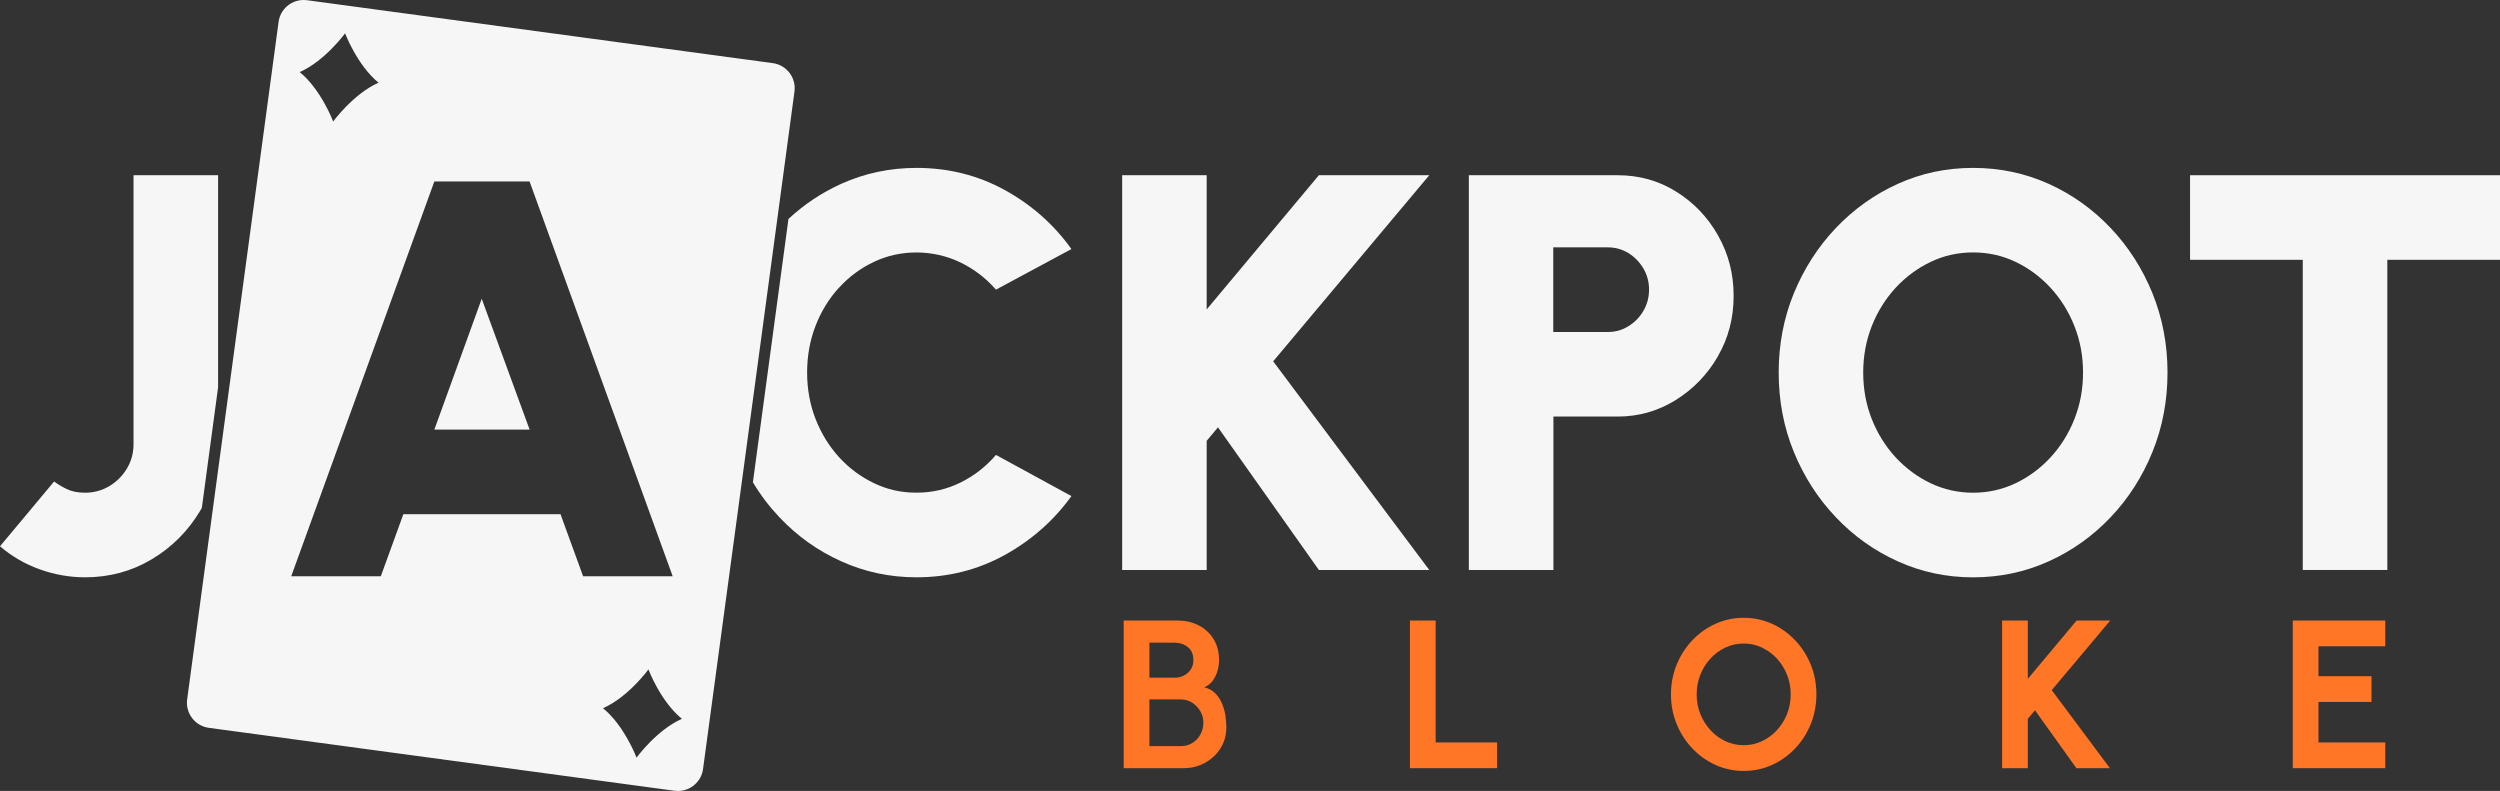
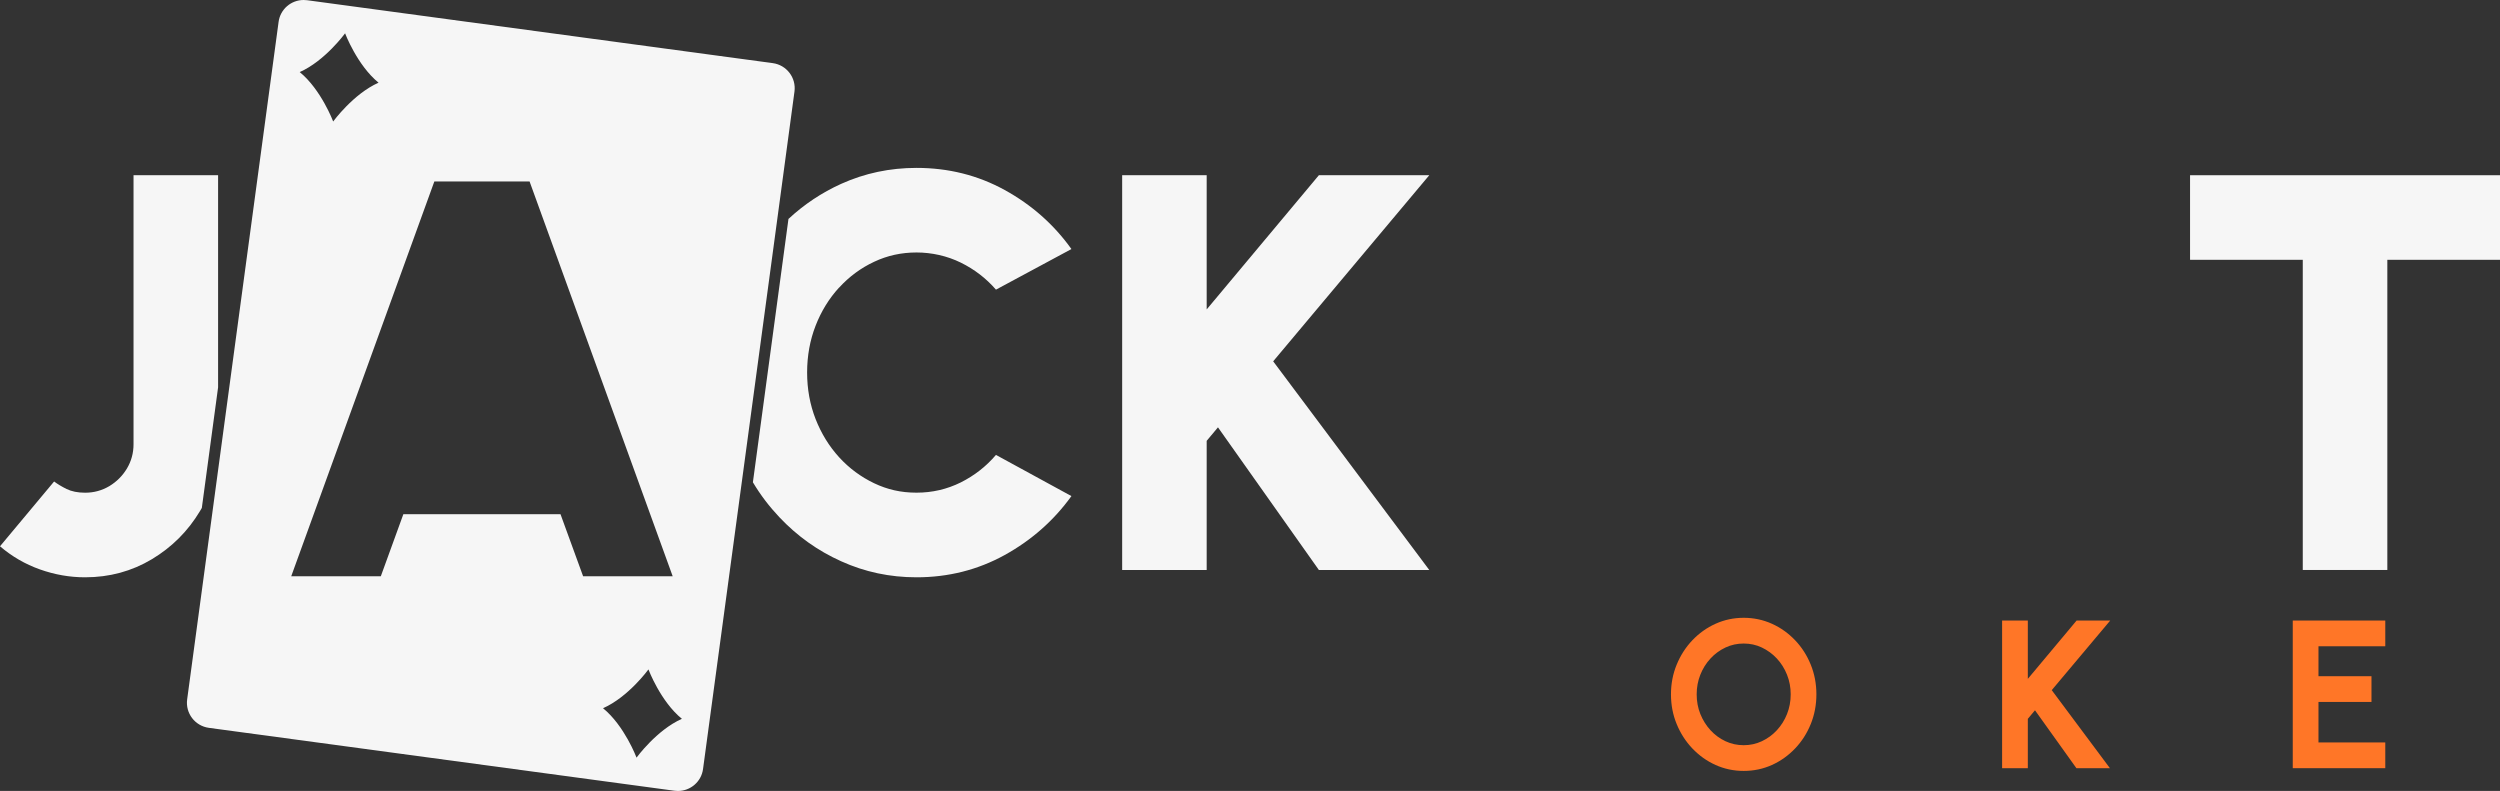
<svg xmlns="http://www.w3.org/2000/svg" width="177" height="56" viewBox="0 0 177 56" fill="none">
  <rect x="0" y="0" width="177" height="56" fill="#333333" stroke="none" />
  <g clip-path="url(#clip0_55_580)">
    <path d="M59.412 20.362C60.121 19.585 60.949 18.973 61.885 18.536C62.822 18.092 63.822 17.875 64.888 17.875C65.956 17.875 67.049 18.114 68.022 18.592C68.992 19.07 69.821 19.708 70.514 20.507L75.857 17.633C74.611 15.889 73.033 14.497 71.13 13.451C69.227 12.406 67.146 11.887 64.888 11.887C63.001 11.887 61.225 12.264 59.561 13.014C58.173 13.642 56.927 14.474 55.823 15.501L53.305 34.145C53.838 35.041 54.465 35.862 55.181 36.62C56.435 37.949 57.897 38.995 59.561 39.741C61.225 40.495 63.001 40.873 64.888 40.873C67.146 40.873 69.227 40.346 71.13 39.297C73.036 38.244 74.611 36.852 75.857 35.123L70.514 32.208C69.821 33.021 68.989 33.671 68.022 34.156C67.049 34.638 66.008 34.881 64.888 34.881C63.769 34.881 62.822 34.657 61.885 34.212C60.949 33.764 60.121 33.152 59.412 32.376C58.699 31.595 58.147 30.692 57.744 29.669C57.345 28.646 57.144 27.548 57.144 26.372C57.144 25.196 57.345 24.084 57.744 23.061C58.143 22.034 58.696 21.134 59.412 20.354V20.362Z" fill="#F6F6F6" />
    <path d="M14.289 35.967L15.441 27.421V12.406H9.454V31.453C9.454 32.077 9.297 32.648 8.987 33.171C8.674 33.69 8.26 34.104 7.741 34.418C7.219 34.727 6.648 34.884 6.025 34.884C5.507 34.884 5.07 34.795 4.708 34.619C4.35 34.44 4.059 34.261 3.831 34.089L0 38.677C0.839 39.394 1.78 39.943 2.824 40.313C3.872 40.686 4.936 40.873 6.025 40.873C7.752 40.873 9.331 40.443 10.752 39.592C12.173 38.741 13.311 37.602 14.162 36.18C14.207 36.109 14.244 36.038 14.289 35.963V35.967Z" fill="#F6F6F6" />
    <path d="M90.141 25.581L101.192 12.406H93.376L85.433 21.907V12.406H79.449V40.354H85.433V31.211L86.232 30.255L93.376 40.354H101.192L90.141 25.581Z" fill="#F6F6F6" />
-     <path d="M121.614 25.241C122.368 23.949 122.741 22.523 122.741 20.948C122.741 19.372 122.375 17.987 121.648 16.688C120.917 15.389 119.928 14.351 118.686 13.574C117.443 12.794 116.056 12.406 114.526 12.406H103.994V40.357H109.982V29.493H114.53C116.003 29.493 117.369 29.109 118.619 28.336C119.868 27.563 120.868 26.533 121.622 25.241H121.614ZM116.354 22.008C116.089 22.46 115.735 22.826 115.294 23.094C114.854 23.371 114.369 23.505 113.84 23.505H109.971V17.513H113.84C114.369 17.513 114.854 17.651 115.294 17.92C115.735 18.196 116.085 18.555 116.354 19.01C116.619 19.462 116.753 19.958 116.753 20.503C116.753 21.049 116.619 21.553 116.354 22.001V22.008Z" fill="#F6F6F6" />
-     <path d="M149.43 16.139C148.169 14.81 146.707 13.765 145.043 13.014C143.375 12.264 141.596 11.887 139.697 11.887C137.798 11.887 136.033 12.264 134.37 13.014C132.706 13.769 131.247 14.81 129.982 16.139C128.718 17.468 127.729 19.01 127.005 20.761C126.289 22.512 125.931 24.386 125.931 26.38C125.931 28.373 126.289 30.251 127.005 32.002C127.725 33.753 128.714 35.295 129.982 36.624C131.243 37.953 132.706 38.998 134.37 39.745C136.033 40.499 137.809 40.876 139.697 40.876C141.585 40.876 143.379 40.499 145.043 39.745C146.707 38.995 148.166 37.953 149.43 36.624C150.691 35.295 151.68 33.753 152.393 32.002C153.101 30.251 153.46 28.377 153.46 26.38C153.46 24.382 153.101 22.512 152.393 20.761C151.68 19.01 150.691 17.468 149.43 16.139ZM146.867 29.673C146.465 30.695 145.897 31.599 145.181 32.379C144.465 33.156 143.637 33.768 142.7 34.216C141.764 34.66 140.76 34.884 139.697 34.884C138.634 34.884 137.63 34.66 136.694 34.216C135.757 33.768 134.929 33.156 134.209 32.379C133.493 31.599 132.929 30.695 132.523 29.673C132.12 28.65 131.915 27.552 131.915 26.376C131.915 25.2 132.12 24.11 132.523 23.083C132.929 22.06 133.493 21.157 134.209 20.377C134.929 19.6 135.757 18.988 136.694 18.54C137.63 18.092 138.63 17.872 139.697 17.872C140.764 17.872 141.764 18.092 142.7 18.54C143.637 18.988 144.465 19.6 145.181 20.377C145.897 21.157 146.465 22.06 146.867 23.083C147.274 24.106 147.479 25.204 147.479 26.376C147.479 27.548 147.274 28.646 146.867 29.673Z" fill="#F6F6F6" />
    <path d="M155.056 12.406V18.394H163.036V40.354H169.023V18.394H177V12.406H155.056Z" fill="#F6F6F6" />
-     <path d="M30.752 30.416H37.497L34.106 21.153L30.752 30.416Z" fill="#F6F6F6" />
    <path d="M56.248 6.485C56.382 5.503 55.692 4.603 54.711 4.469L21.738 0.015C21.657 0.004 21.574 0 21.496 0C20.612 0 19.843 0.65 19.724 1.553L13.251 49.515C13.117 50.493 13.803 51.397 14.788 51.531L47.76 55.985C47.842 55.996 47.921 56 48.003 56C48.883 56 49.656 55.347 49.775 54.447L52.674 32.984L54.908 16.434L56.248 6.485ZM24.432 2.359C24.432 2.359 25.283 4.614 26.801 5.854C25.01 6.649 23.589 8.602 23.589 8.602C23.589 8.602 22.738 6.343 21.22 5.103C23.011 4.312 24.432 2.359 24.432 2.359ZM39.687 36.404H28.558L26.962 40.798H20.619L30.752 12.846H37.493L47.626 40.798H41.284L39.683 36.404H39.687ZM45.067 53.641C45.067 53.641 44.216 51.382 42.694 50.142C44.488 49.351 45.91 47.395 45.91 47.395C45.91 47.395 46.76 49.657 48.279 50.893C46.488 51.684 45.067 53.641 45.067 53.641Z" fill="#F6F6F6" />
-     <path d="M79.558 54.387V43.934H83.363C83.915 43.934 84.415 44.046 84.859 44.274C85.303 44.501 85.657 44.822 85.918 45.244C86.18 45.666 86.31 46.163 86.31 46.734C86.31 46.988 86.273 47.245 86.198 47.503C86.124 47.761 86.008 47.996 85.855 48.201C85.702 48.406 85.501 48.559 85.258 48.66C85.583 48.739 85.844 48.884 86.049 49.093C86.254 49.302 86.411 49.549 86.527 49.829C86.642 50.109 86.721 50.396 86.762 50.687C86.803 50.979 86.825 51.247 86.825 51.498C86.825 52.05 86.687 52.543 86.415 52.976C86.142 53.409 85.773 53.752 85.314 54.006C84.855 54.26 84.344 54.387 83.788 54.387H79.558ZM81.378 47.981H83.154C83.523 47.981 83.837 47.865 84.098 47.637C84.359 47.41 84.49 47.103 84.49 46.726C84.49 46.323 84.359 46.017 84.098 45.812C83.837 45.606 83.523 45.502 83.154 45.502H81.378V47.981ZM81.378 52.827H83.602C83.9 52.827 84.169 52.756 84.407 52.61C84.646 52.465 84.837 52.267 84.982 52.013C85.128 51.759 85.198 51.471 85.198 51.147C85.198 50.867 85.128 50.605 84.982 50.355C84.837 50.105 84.646 49.903 84.407 49.75C84.169 49.597 83.9 49.519 83.602 49.519H81.378V52.827Z" fill="#FF7627" />
-     <path d="M99.823 54.387V43.934H101.644V52.565H105.994V54.387H99.823Z" fill="#FF7627" />
    <path d="M123.453 54.581C122.748 54.581 122.084 54.44 121.461 54.16C120.838 53.88 120.293 53.487 119.819 52.991C119.346 52.494 118.976 51.916 118.708 51.262C118.439 50.609 118.305 49.907 118.305 49.16C118.305 48.414 118.439 47.712 118.708 47.059C118.976 46.405 119.346 45.827 119.819 45.33C120.293 44.834 120.838 44.442 121.461 44.162C122.084 43.882 122.748 43.74 123.453 43.74C124.158 43.74 124.83 43.882 125.453 44.162C126.076 44.442 126.62 44.834 127.094 45.33C127.568 45.827 127.937 46.405 128.202 47.059C128.467 47.712 128.601 48.414 128.601 49.16C128.601 49.907 128.467 50.609 128.202 51.262C127.937 51.916 127.568 52.494 127.094 52.991C126.62 53.487 126.076 53.88 125.453 54.16C124.83 54.44 124.166 54.581 123.453 54.581ZM123.453 52.76C123.912 52.76 124.341 52.666 124.744 52.476C125.147 52.285 125.501 52.028 125.807 51.696C126.113 51.363 126.352 50.982 126.523 50.549C126.695 50.116 126.781 49.653 126.781 49.16C126.781 48.668 126.695 48.205 126.52 47.768C126.344 47.331 126.106 46.95 125.8 46.622C125.494 46.293 125.139 46.036 124.74 45.845C124.341 45.655 123.912 45.562 123.453 45.562C122.994 45.562 122.565 45.655 122.162 45.845C121.759 46.036 121.405 46.293 121.099 46.626C120.793 46.958 120.554 47.339 120.383 47.772C120.211 48.205 120.125 48.668 120.125 49.16C120.125 49.653 120.211 50.124 120.386 50.557C120.562 50.99 120.801 51.371 121.106 51.703C121.412 52.035 121.767 52.293 122.166 52.48C122.565 52.666 122.994 52.76 123.453 52.76Z" fill="#FF7627" />
    <path d="M149.382 54.387H147.009L144.077 50.288L143.57 50.893V54.387H141.749V43.934H143.57V48.063L147.024 43.934H149.404L145.263 48.862L149.382 54.387Z" fill="#FF7627" />
    <path d="M162.327 54.387V43.934H168.878V45.756H164.148V47.876H167.901V49.698H164.148V52.565H168.878V54.387H162.327Z" fill="#FF7627" />
  </g>
  <defs>
    <clipPath id="clip0_55_580">
      <rect width="177" height="56" fill="white" />
    </clipPath>
  </defs>
</svg>